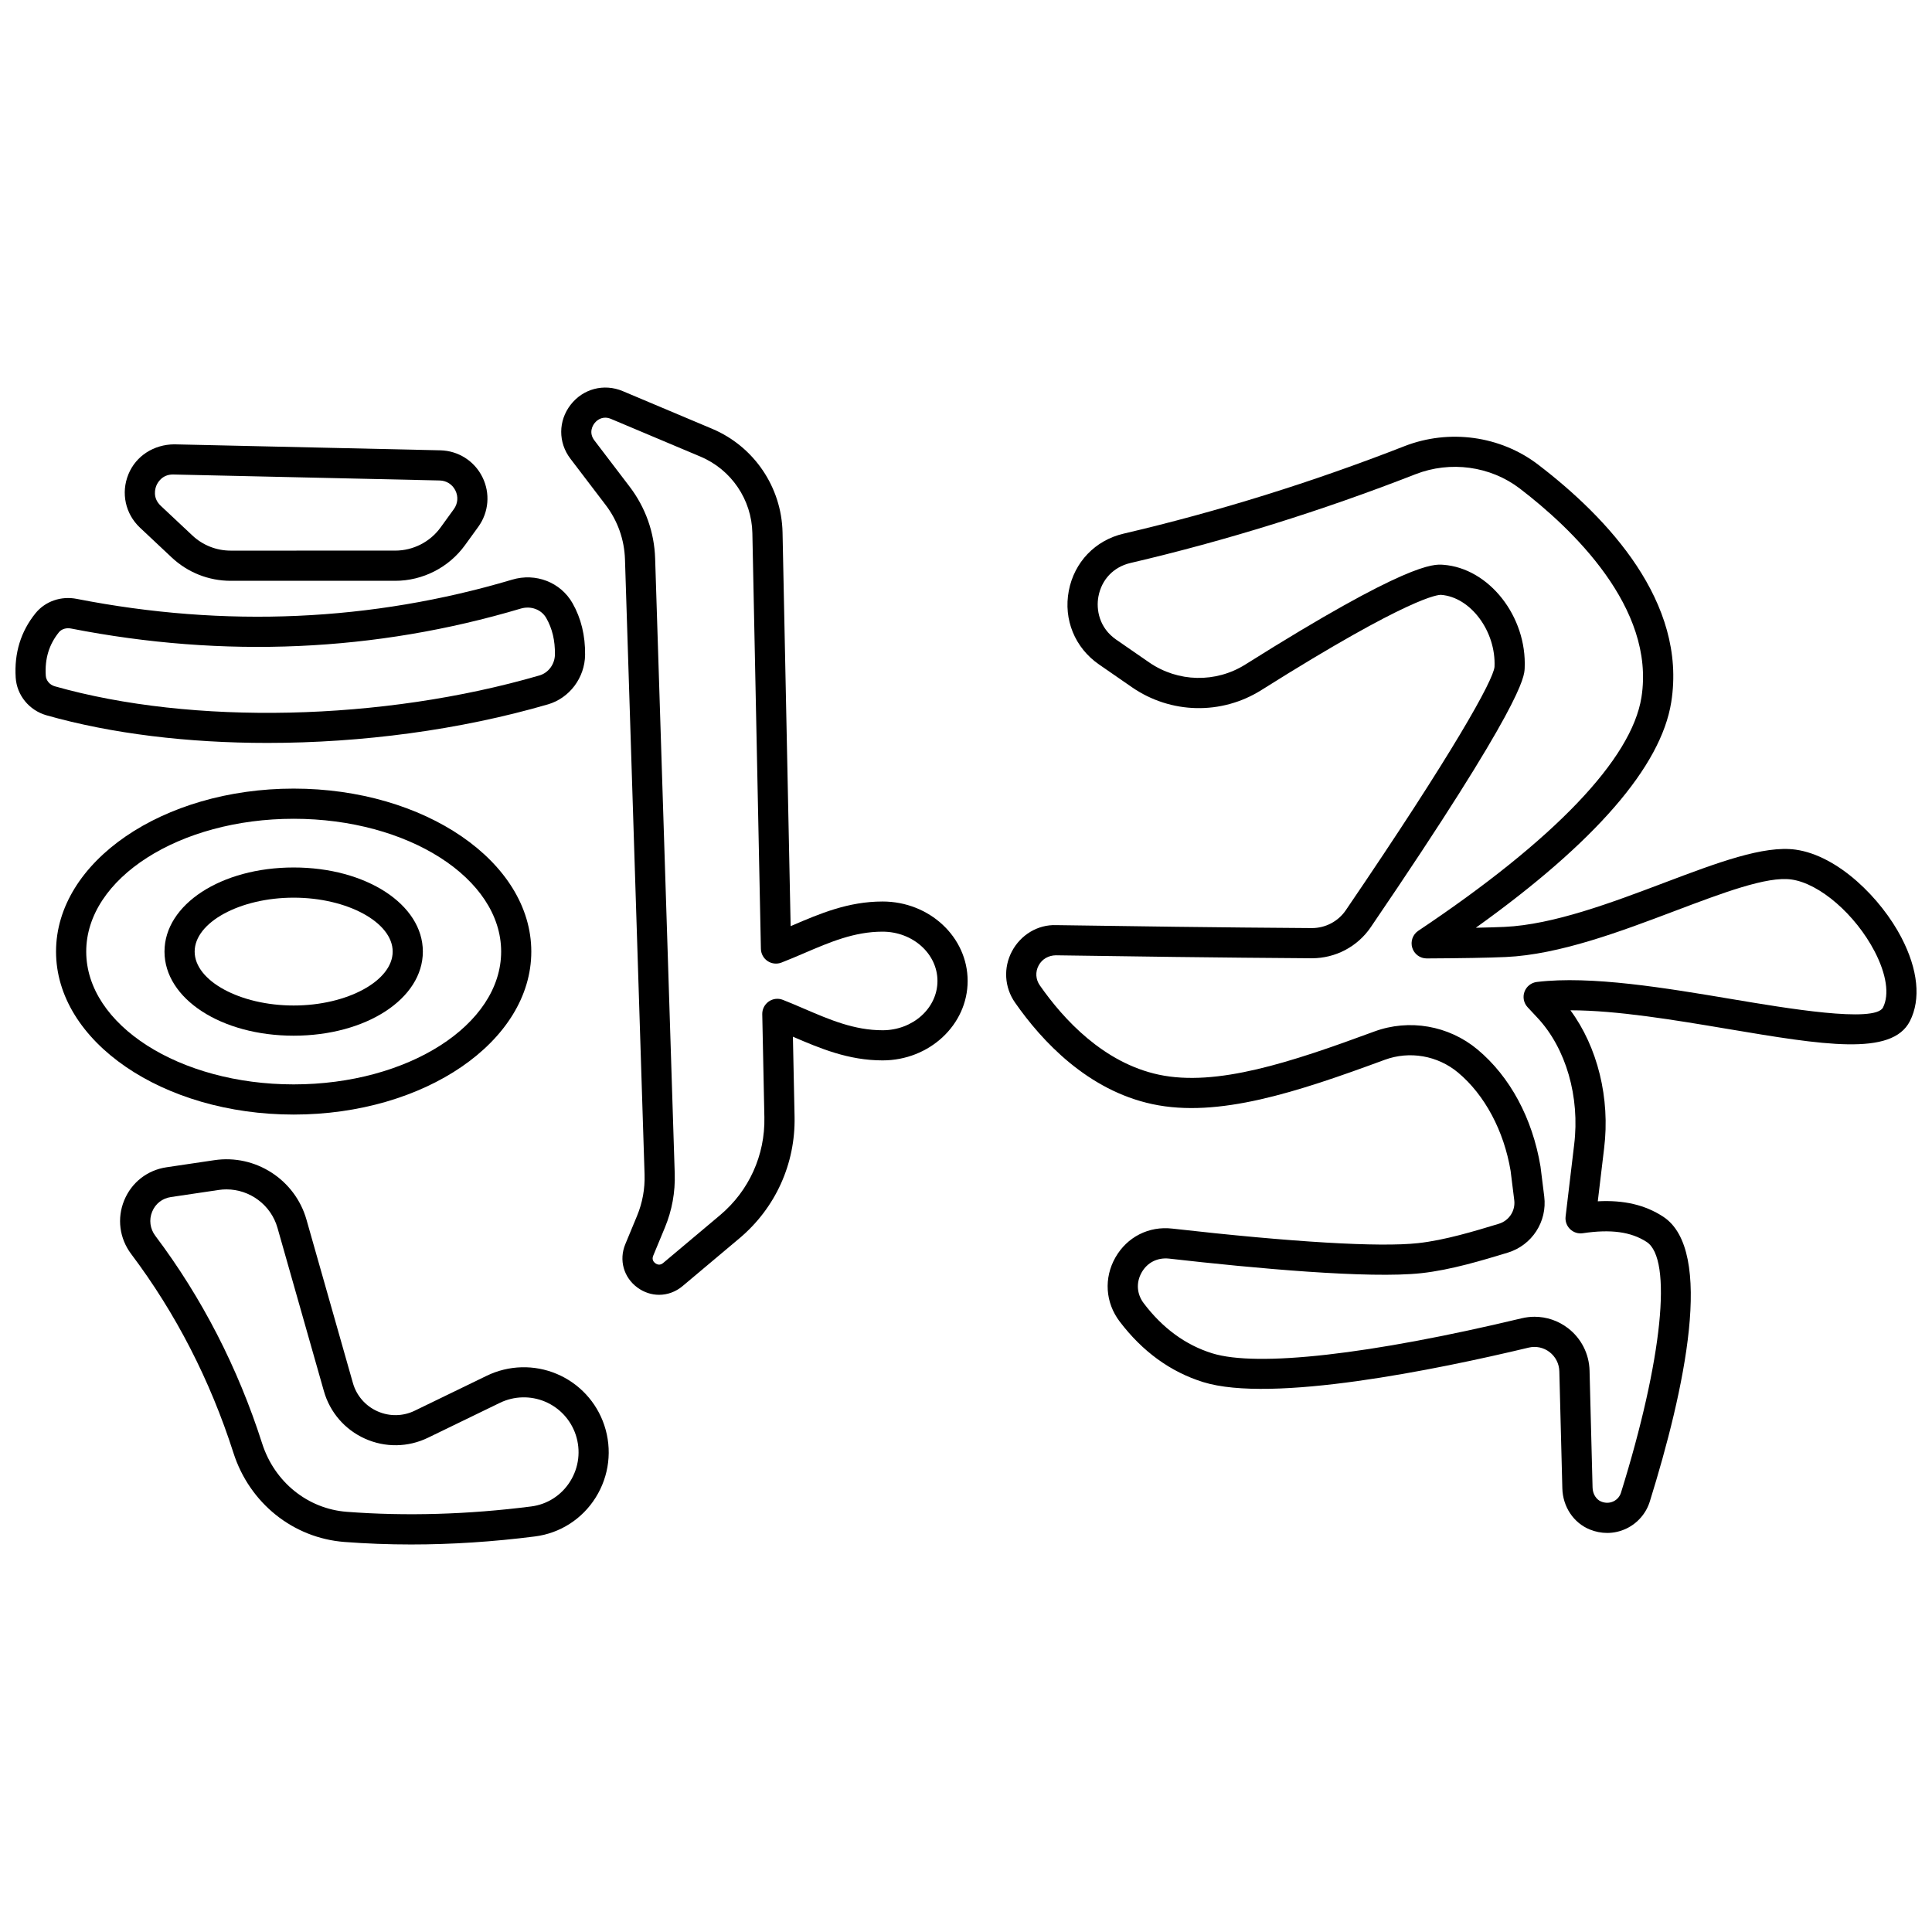
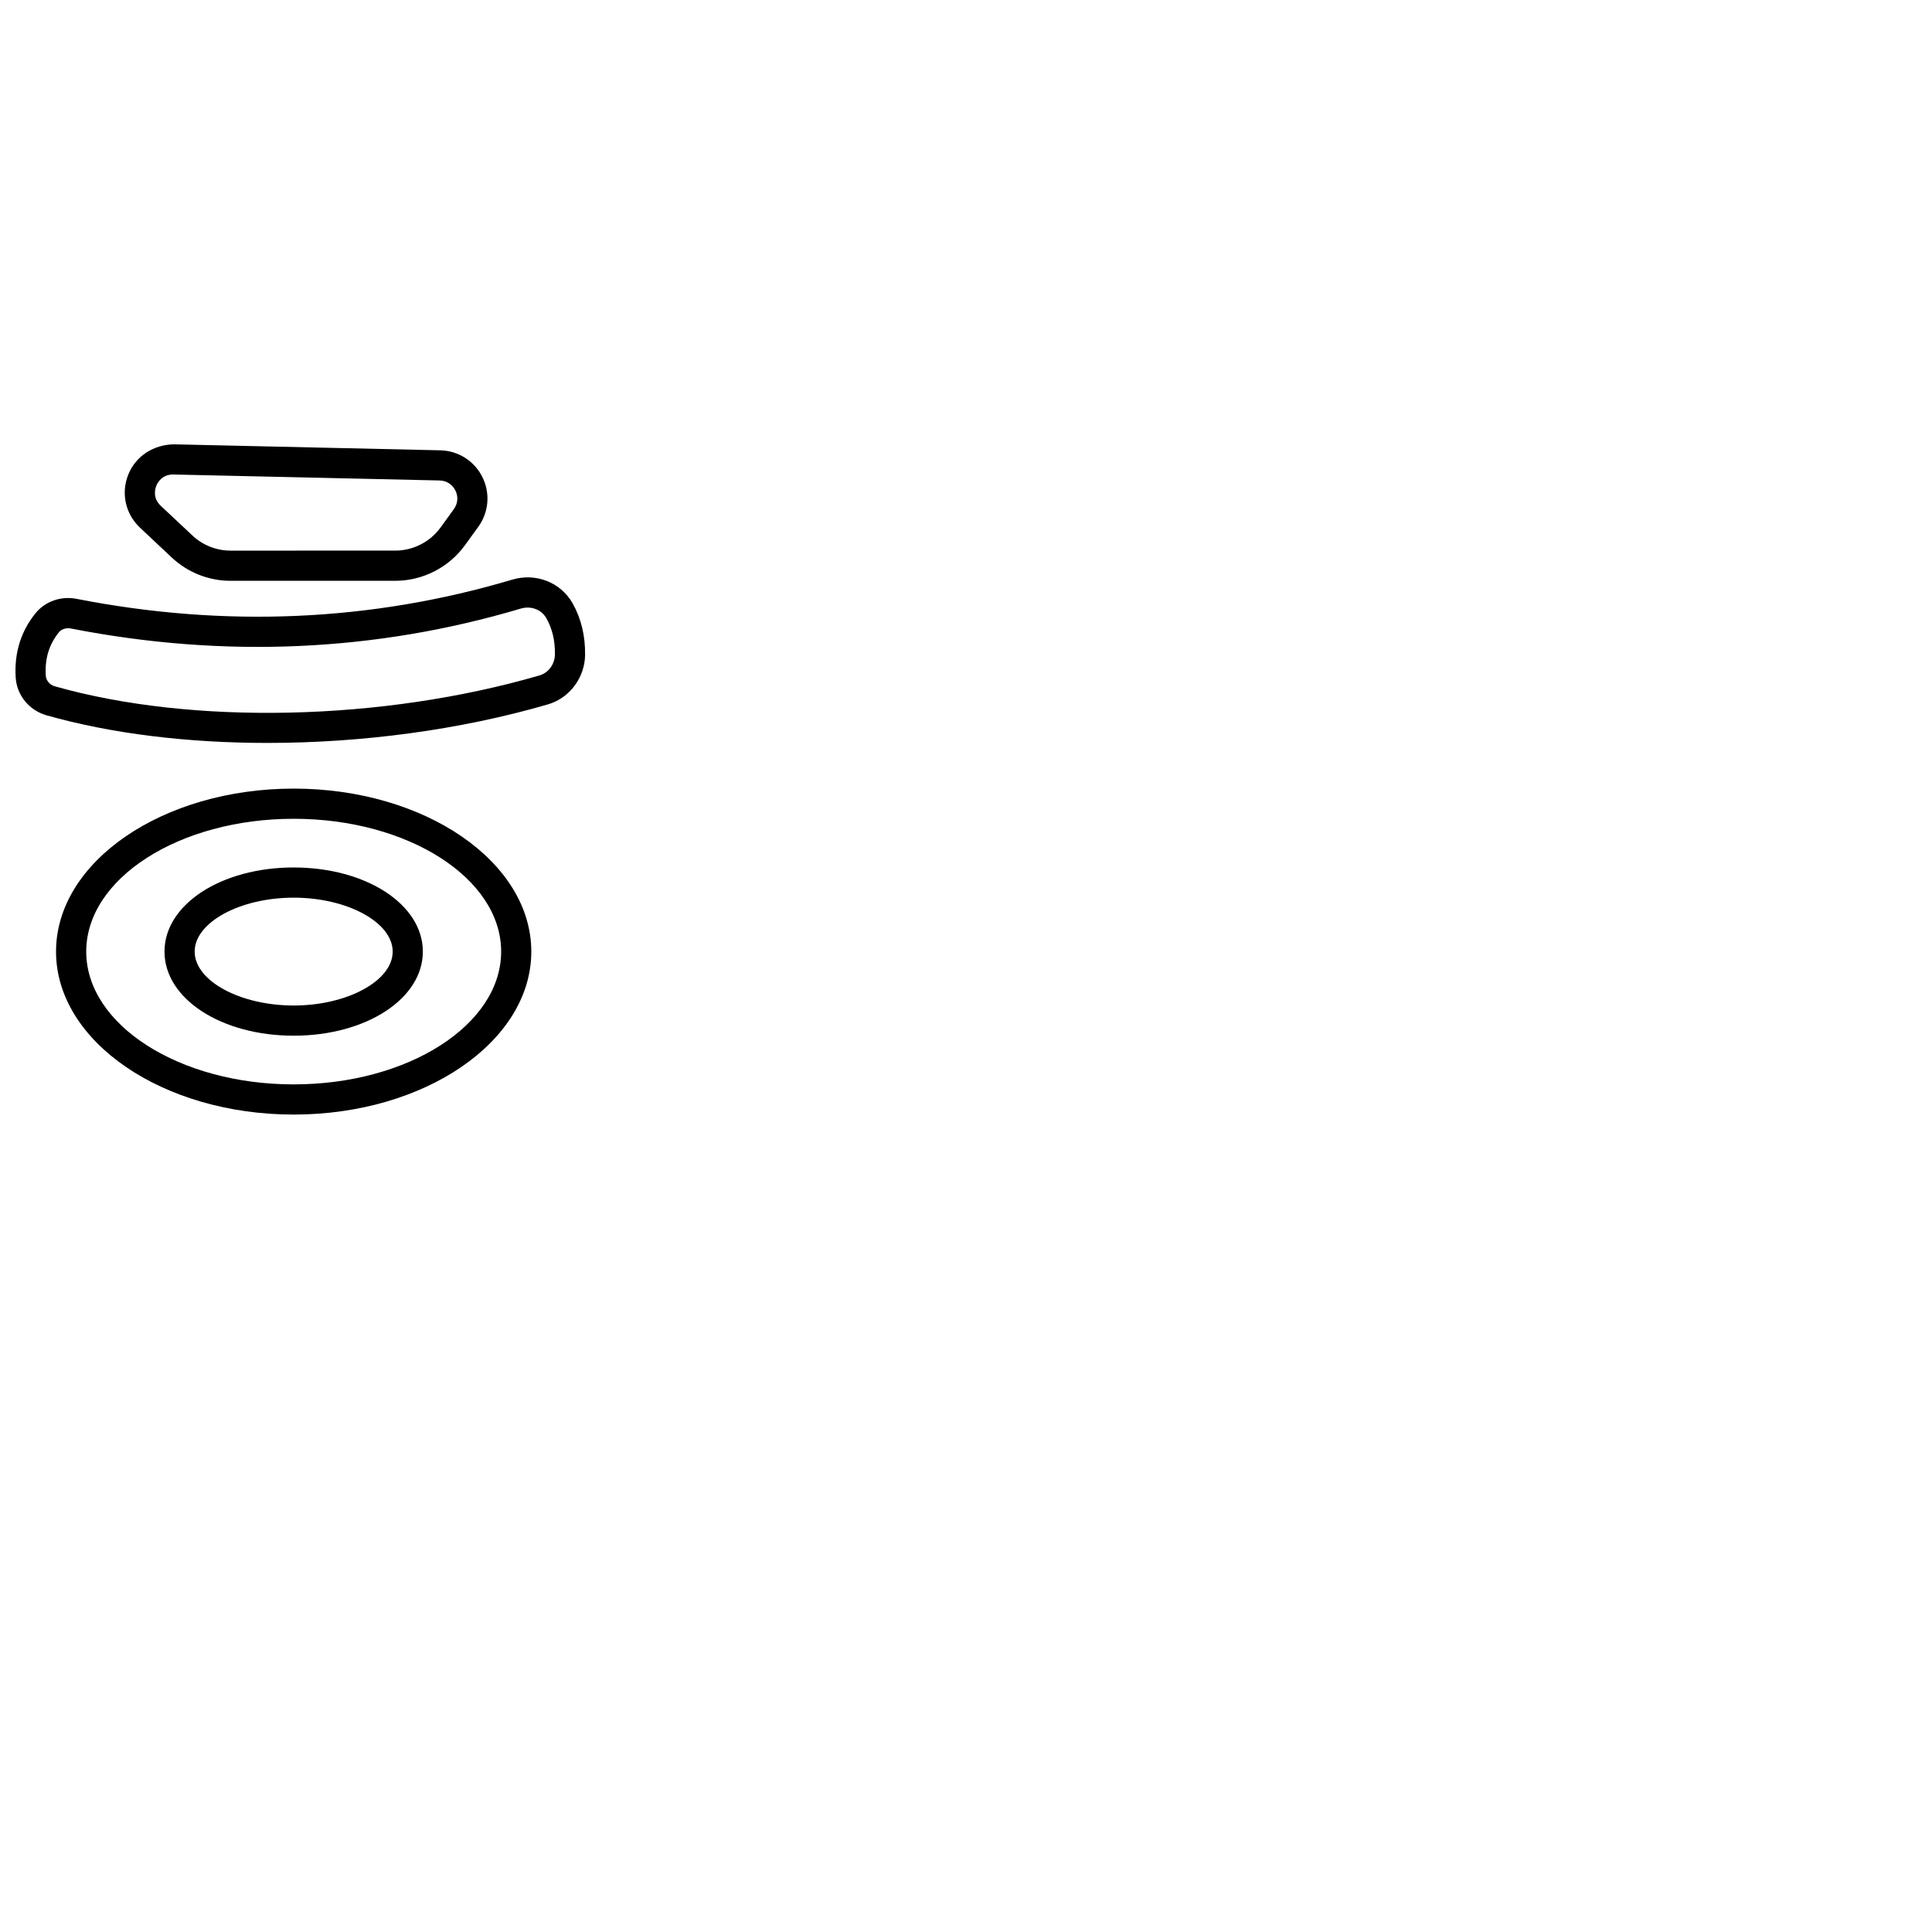
<svg xmlns="http://www.w3.org/2000/svg" width="800px" height="800px" version="1.1" viewBox="144 144 512 512">
  <defs>
    <clipPath id="b">
      <path d="m148.09 297h151.91v44h-151.91z" />
    </clipPath>
    <clipPath id="a">
      <path d="m410 259h241.9v292h-241.9z" />
    </clipPath>
  </defs>
  <path d="m256.06 396.18c0-12.5-15.039-22.289-34.234-22.289-19.195 0-34.234 9.789-34.234 22.289s15.039 22.289 34.234 22.289c19.195 0 34.234-9.789 34.234-22.289zm-60.473 0c0-7.75 12.016-14.289 26.238-14.289 14.223 0 26.238 6.547 26.238 14.289 0 7.746-12.016 14.289-26.238 14.289-14.223 0-26.238-6.539-26.238-14.289z" />
  <path d="m284.8 396.18c0-23.816-28.25-43.191-62.977-43.191-34.727 0-62.973 19.375-62.973 43.191 0 23.816 28.25 43.191 62.977 43.191s62.973-19.371 62.973-43.191zm-117.95 0c0-19.41 24.664-35.195 54.98-35.195s54.98 15.785 54.98 35.195c0 19.41-24.664 35.195-54.98 35.195-30.32 0-54.98-15.785-54.98-35.195z" />
  <g clip-path="url(#b)">
    <path d="m289.2 330.67c5.734-1.668 9.785-7.07 9.855-13.129 0.062-5.094-1.059-9.707-3.34-13.707-3.156-5.531-9.742-8.09-15.988-6.219-37.238 11.078-76.051 12.793-115.37 5.098-4.18-0.832-8.387 0.637-10.953 3.812-3.894 4.816-5.656 10.555-5.246 17.043 0.293 4.672 3.57 8.684 8.16 9.992 17.266 4.902 37.527 7.324 58.531 7.324 24.988 0.004 51.039-3.43 74.352-10.215zm-130.7-4.801c-1.316-0.375-2.289-1.527-2.367-2.805-0.285-4.492 0.855-8.254 3.484-11.512 0.684-0.844 1.945-1.238 3.199-0.988 40.602 7.941 80.699 6.168 119.2-5.285 2.664-0.789 5.453 0.23 6.754 2.516 1.586 2.781 2.34 5.938 2.293 9.648-0.031 2.574-1.715 4.856-4.09 5.551-41.578 12.094-92.004 13.227-128.47 2.875z" />
  </g>
-   <path d="m291.52 508.09c-5.957-2.504-12.719-2.32-18.535 0.504l-19.066 9.25c-3.129 1.523-6.738 1.578-9.914 0.152-3.172-1.418-5.539-4.152-6.484-7.496l-12.297-43.262c-3.012-10.609-13.508-17.406-24.43-15.777l-12.672 1.879c-5.078 0.75-9.266 4.031-11.207 8.766-1.957 4.766-1.262 10.082 1.848 14.219 11.805 15.68 20.922 33.406 27.102 52.707 4.262 13.305 15.816 22.57 29.434 23.605 5.789 0.441 11.68 0.664 17.652 0.664 10.719 0 21.707-0.711 32.828-2.129 6.641-0.848 12.5-4.598 16.074-10.301 3.609-5.754 4.441-12.746 2.289-19.18-2.055-6.144-6.656-11.098-12.621-13.602zm3.562 28.523c-2.297 3.664-6.055 6.074-10.305 6.613-16.781 2.141-33.219 2.613-48.867 1.422-10.359-0.789-19.16-7.891-22.426-18.078-6.453-20.152-15.984-38.68-28.328-55.074-1.398-1.859-1.711-4.242-0.836-6.375 0.871-2.133 2.688-3.551 4.977-3.891l12.672-1.879c0.688-0.102 1.375-0.152 2.051-0.152 6.184 0 11.789 4.109 13.52 10.207l12.297 43.262c1.594 5.621 5.574 10.219 10.91 12.605 5.332 2.391 11.41 2.301 16.668-0.258l19.066-9.25c3.75-1.82 8.109-1.934 11.949-0.324 3.848 1.617 6.809 4.809 8.137 8.766 1.391 4.172 0.852 8.684-1.484 12.406z" />
  <path d="m189.5 291.73c4.25 3.992 9.805 6.191 15.633 6.191h43.594c7.297 0 14.211-3.527 18.496-9.441l3.523-4.863c2.801-3.863 3.219-8.914 1.094-13.184-2.113-4.269-6.398-6.988-11.16-7.094l-70.535-1.586c-5.328 0.059-10.094 2.996-12.117 7.941-2.023 4.945-0.812 10.5 3.082 14.156zm-4.07-19.012c0.285-0.703 1.445-2.973 4.402-2.973 0.043 0 0.09 0 0.133 0.004l70.543 1.582c1.812 0.039 3.375 1.031 4.18 2.656 0.805 1.621 0.652 3.465-0.41 4.934l-3.523 4.863c-2.781 3.844-7.281 6.133-12.023 6.133l-43.598 0.004c-3.785 0-7.398-1.426-10.16-4.023l-8.391-7.875v-0.004c-2.227-2.09-1.441-4.586-1.152-5.301z" />
-   <path d="m377.89 382.91c-9.125 0-16.637 3.219-23.898 6.332-0.156 0.066-0.312 0.133-0.465 0.195l-2.144-104.32c-0.246-12.02-7.566-22.805-18.641-27.477l-23.703-9.988c-4.981-2.094-10.523-0.637-13.816 3.617-3.305 4.254-3.328 10-0.066 14.281l9.348 12.273c3.188 4.188 4.953 9.168 5.121 14.418l5.191 163.01c0.121 3.789-0.555 7.488-2.008 11l-3.094 7.465c-1.742 4.199-0.445 8.824 3.219 11.512 1.746 1.277 3.742 1.91 5.734 1.91 2.199 0 4.391-0.773 6.219-2.309l15.082-12.676c9.531-8.012 14.852-19.75 14.598-32.203l-0.438-21.207c7.223 3.094 14.691 6.273 23.758 6.273 12.43 0 22.547-9.445 22.547-21.059 0.004-11.613-10.113-21.047-22.543-21.047zm0 34.117c-7.492 0-13.938-2.762-20.766-5.695-1.891-0.812-3.766-1.621-5.656-2.359-1.242-0.496-2.648-0.328-3.75 0.441-1.09 0.766-1.738 2.027-1.711 3.363l0.562 27.34c0.203 10.02-4.082 19.469-11.746 25.914l-15.082 12.676c-0.875 0.742-1.676 0.359-2.074 0.07-0.398-0.293-1-0.938-0.559-2l3.094-7.465c1.895-4.57 2.766-9.383 2.606-14.32l-5.191-163c-0.219-6.918-2.551-13.496-6.75-19.008l-9.348-12.273c-1.605-2.109-0.391-4.012 0.02-4.543 0.316-0.41 1.301-1.48 2.852-1.48 0.465 0 0.977 0.094 1.539 0.332l23.703 9.988c8.172 3.441 13.574 11.402 13.75 20.27l2.262 110.17c0.027 1.305 0.688 2.516 1.77 3.242 1.082 0.723 2.453 0.871 3.668 0.406 2.019-0.781 4.031-1.641 6.051-2.508 6.82-2.922 13.262-5.688 20.75-5.688 8.023 0 14.551 5.863 14.551 13.062 0 7.211-6.519 13.066-14.543 13.066z" />
  <g clip-path="url(#a)">
-     <path d="m647.9 392.47c-5.402-10.371-16.754-21.707-28.008-23.301-8.484-1.188-20.746 3.434-34.945 8.805-13.73 5.191-29.289 11.074-42.254 11.664-2.012 0.09-4.547 0.164-7.582 0.223 31.668-22.672 49.074-42.75 51.785-59.777 4.223-26.504-16.855-48.867-35.27-62.953-10.004-7.648-23.574-9.512-35.434-4.891-24.434 9.551-49.48 17.352-74.438 23.184-7.508 1.75-13.07 7.562-14.512 15.145-1.449 7.621 1.617 15.094 7.992 19.504l8.73 6.039c10.293 7.117 23.77 7.414 34.34 0.75 39.695-24.984 46.879-25.234 47.574-25.219 7.859 0.574 14.617 9.68 14.184 19.086-0.324 3.535-10.84 22.543-39.398 64.473-2.027 2.981-5.391 4.75-9 4.75h-0.066c-23.672-0.152-49.859-0.512-67.668-0.785-4.922-0.188-9.438 2.582-11.75 6.938-2.312 4.344-2.004 9.547 0.809 13.582 7.144 10.258 19.27 23.254 36.422 26.922 17.402 3.723 38.168-3.121 61.547-11.746 6.59-2.43 14.031-1.137 19.445 3.379 7.074 5.902 12.156 15.453 13.926 26.051l0.965 7.762c0.348 2.801-1.367 5.43-4.074 6.254-6.379 1.938-14.316 4.359-21.402 5.133-10.215 1.129-33.367-0.25-65.152-3.852-6.223-0.715-11.973 2.219-15.062 7.637-3.106 5.449-2.688 11.953 1.105 16.965 6.035 7.969 13.48 13.379 22.137 16.074 18.172 5.652 61.852-3.293 86.258-9.133 1.941-0.473 3.965-0.039 5.551 1.18 1.59 1.227 2.539 3.086 2.586 5.106l0.797 30.996c0.121 4.914 3 9.207 7.32 10.934 1.488 0.598 3.027 0.895 4.559 0.895 1.738 0 3.461-0.383 5.082-1.152 2.961-1.41 5.231-4.016 6.211-7.152 9.191-29.523 17.262-66.594 3.519-75.531-4.758-3.09-10.336-4.418-17.297-4.051l1.676-14.035c1.645-13.27-1.746-26.871-8.926-36.586 12.371 0.012 27.742 2.598 41.609 4.93 25.305 4.254 43.582 7.328 48.359-2.062 2.953-5.797 2.156-13.664-2.25-22.129zm-4.883 18.527c-2.109 4.176-25.766 0.176-39.902-2.199-17.566-2.953-37.457-6.305-51.84-4.566-1.496 0.184-2.758 1.188-3.273 2.602-0.516 1.414-0.191 2.996 0.836 4.094l2.613 2.801c7.562 8.086 11.281 20.969 9.715 33.641l-2.266 19.02c-0.148 1.238 0.293 2.477 1.188 3.344 0.898 0.871 2.144 1.273 3.383 1.082 7.402-1.105 12.754-0.387 16.906 2.312 6.914 4.492 4.18 31.191-6.797 66.441-0.32 1.027-1.031 1.848-2.004 2.312-0.996 0.469-2.141 0.496-3.234 0.055-1.332-0.531-2.254-2.023-2.297-3.711l-0.797-31c-0.113-4.441-2.199-8.539-5.715-11.246-2.582-1.98-5.691-3.023-8.863-3.023-1.137 0-2.281 0.137-3.414 0.406-40.176 9.617-70.082 13-82.027 9.273-7.031-2.188-13.129-6.648-18.129-13.258-1.859-2.453-2.059-5.516-0.539-8.18 1.5-2.629 4.168-3.965 7.215-3.656 22.891 2.602 53.09 5.371 66.926 3.859 7.828-0.859 16.16-3.398 22.859-5.43 6.438-1.965 10.508-8.234 9.676-14.898l-0.988-7.922c-2.137-12.809-8.074-23.832-16.719-31.043-7.609-6.336-18.086-8.156-27.332-4.742-22.191 8.184-41.797 14.699-57.109 11.434-14.602-3.121-25.211-14.598-31.535-23.676-1.098-1.582-1.219-3.555-0.309-5.258 0.914-1.719 2.648-2.676 4.57-2.699 17.82 0.273 44.043 0.633 67.734 0.785h0.004 0.117c6.258 0 12.086-3.074 15.605-8.246 40.344-59.238 40.672-66.273 40.777-68.586 0.637-13.734-9.449-26.562-21.582-27.445-2.59-0.199-9.359-0.68-52.422 26.418-7.856 4.945-17.879 4.731-25.531-0.559l-8.734-6.039c-4.465-3.086-5.348-7.934-4.684-11.438 0.855-4.504 4.023-7.809 8.473-8.852 25.328-5.914 50.738-13.832 75.531-23.52 9.262-3.617 19.859-2.176 27.66 3.785 13.664 10.453 36.023 31.547 32.234 55.348-2.602 16.348-23.055 37.738-59.137 61.855-1.469 0.98-2.113 2.809-1.598 4.496 0.516 1.68 2.066 2.828 3.824 2.828h0.02c9.367-0.047 16.414-0.172 20.949-0.375 14.238-0.648 30.434-6.769 44.723-12.176 12.621-4.769 24.539-9.309 30.992-8.363 7.453 1.055 16.926 9.254 22.039 19.078 3.129 6.023 3.938 11.43 2.207 14.836z" />
-   </g>
+     </g>
</svg>